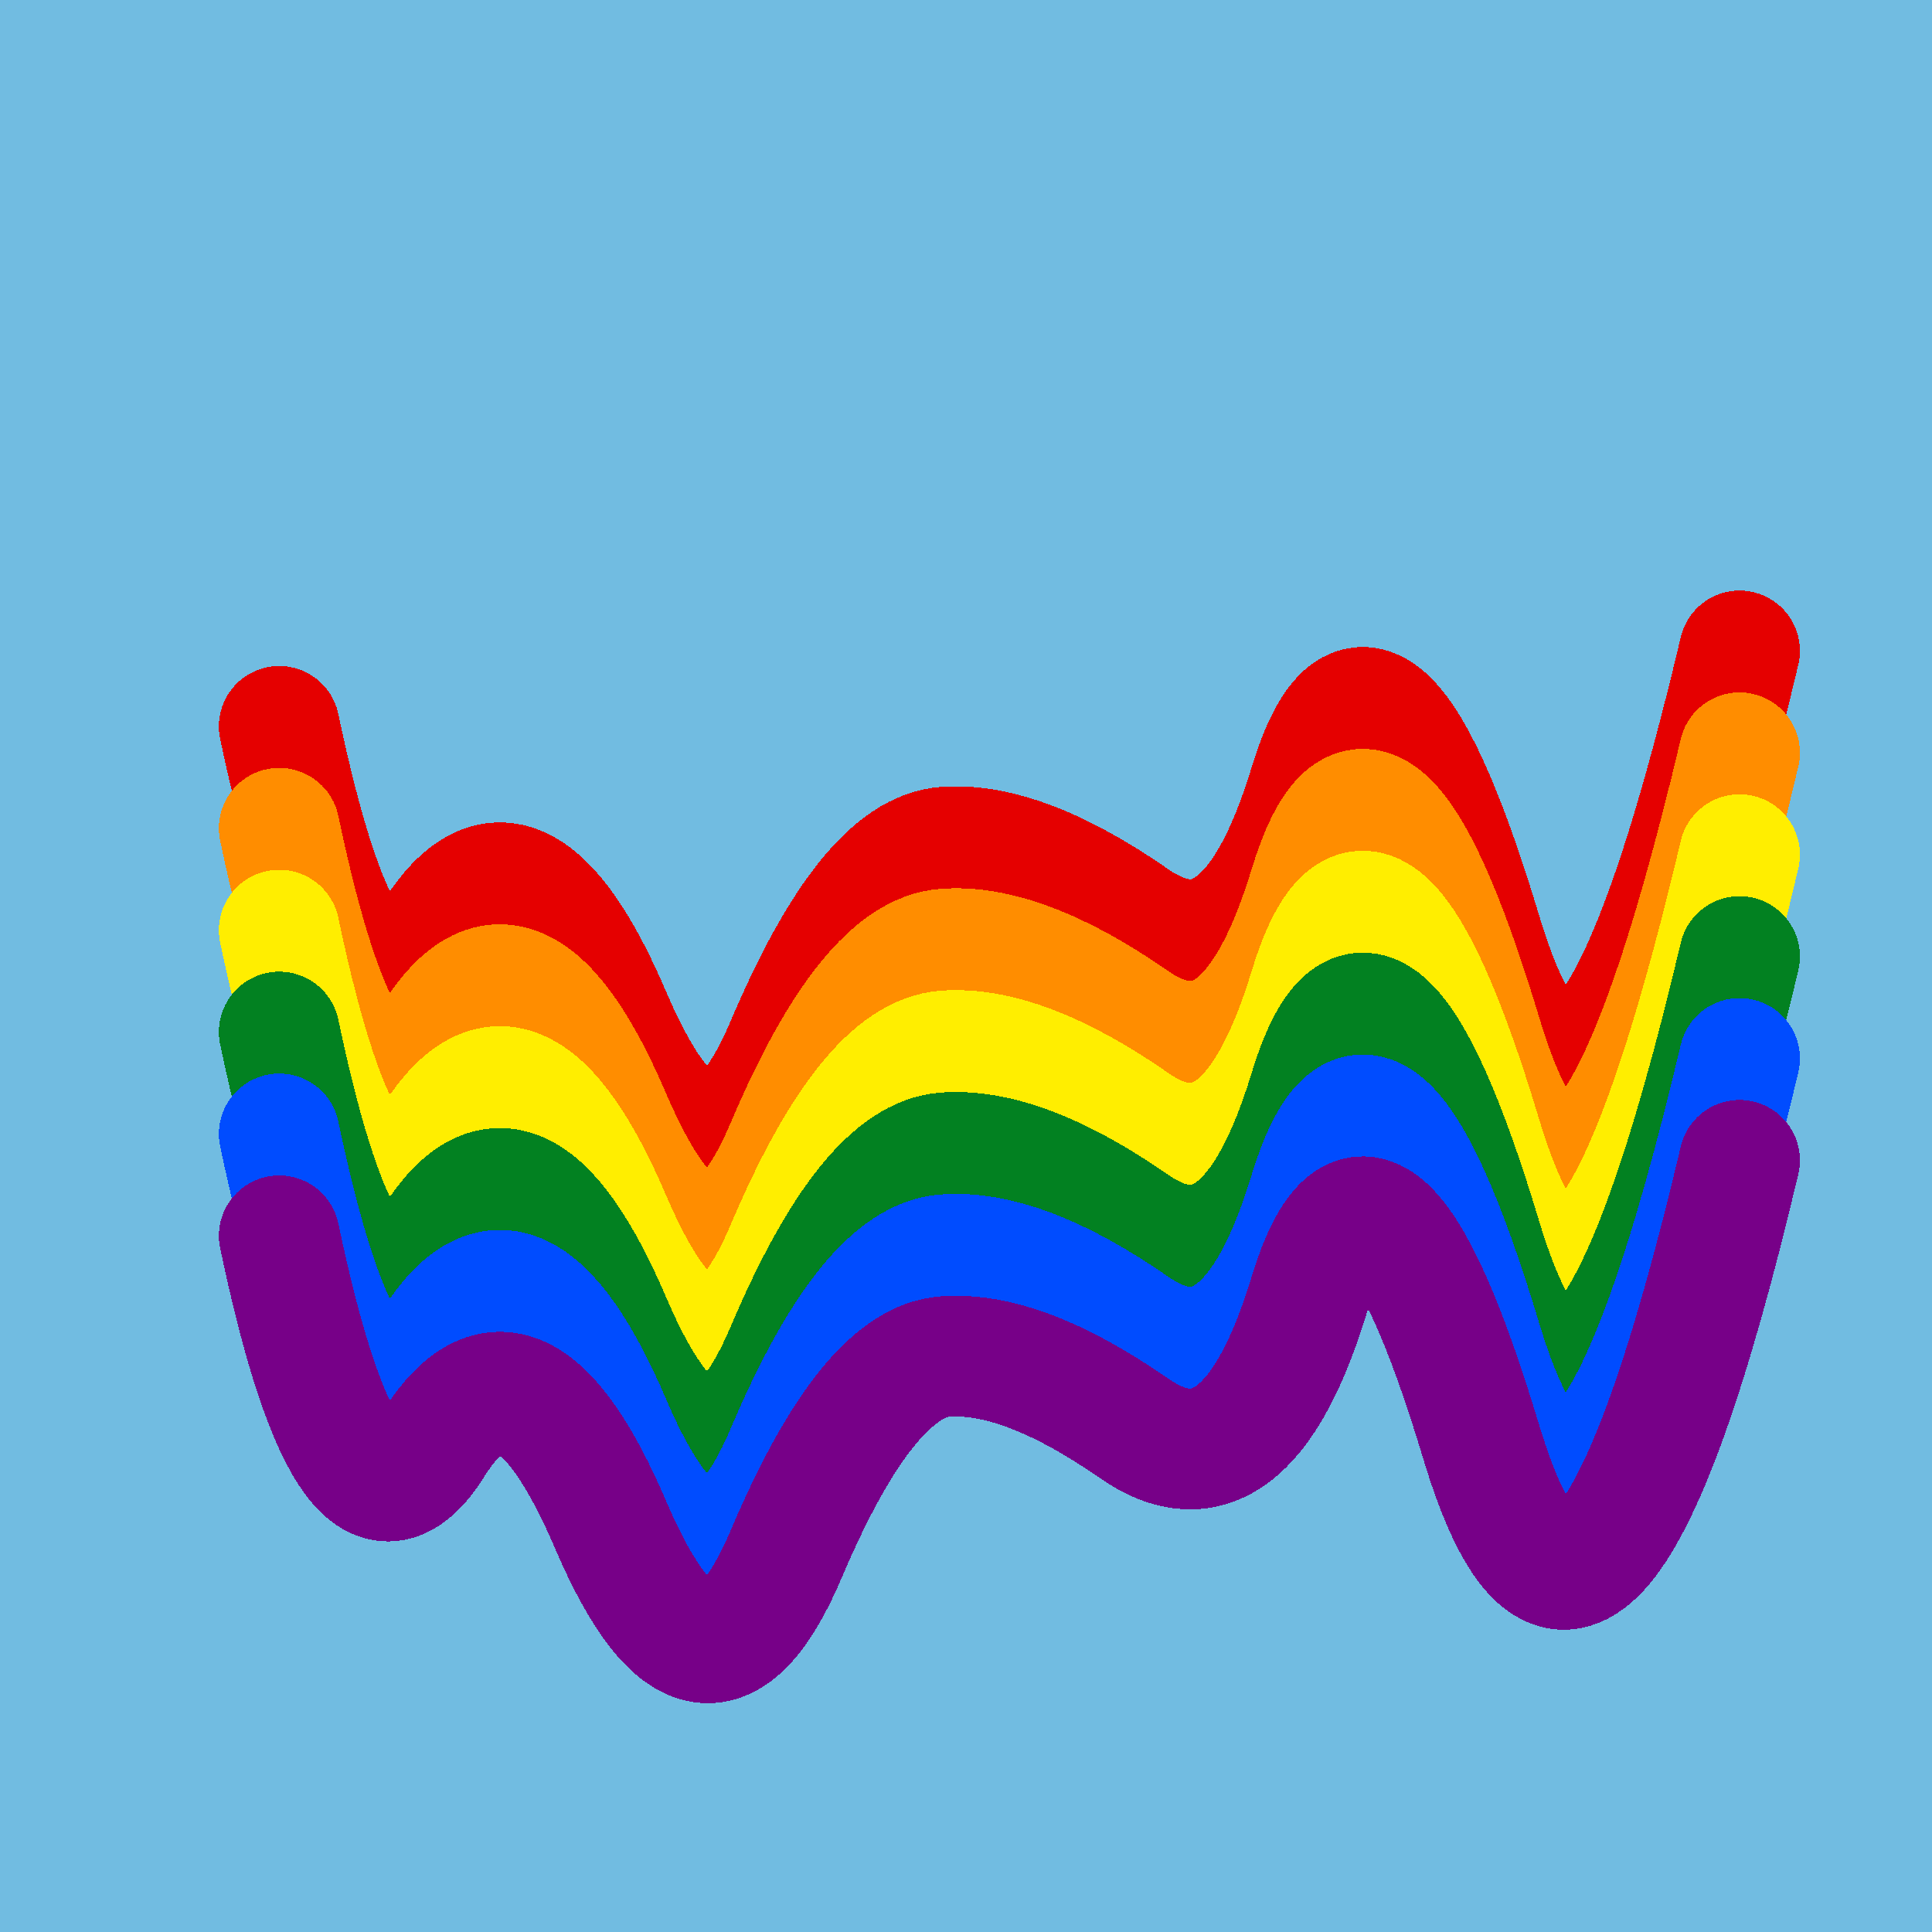
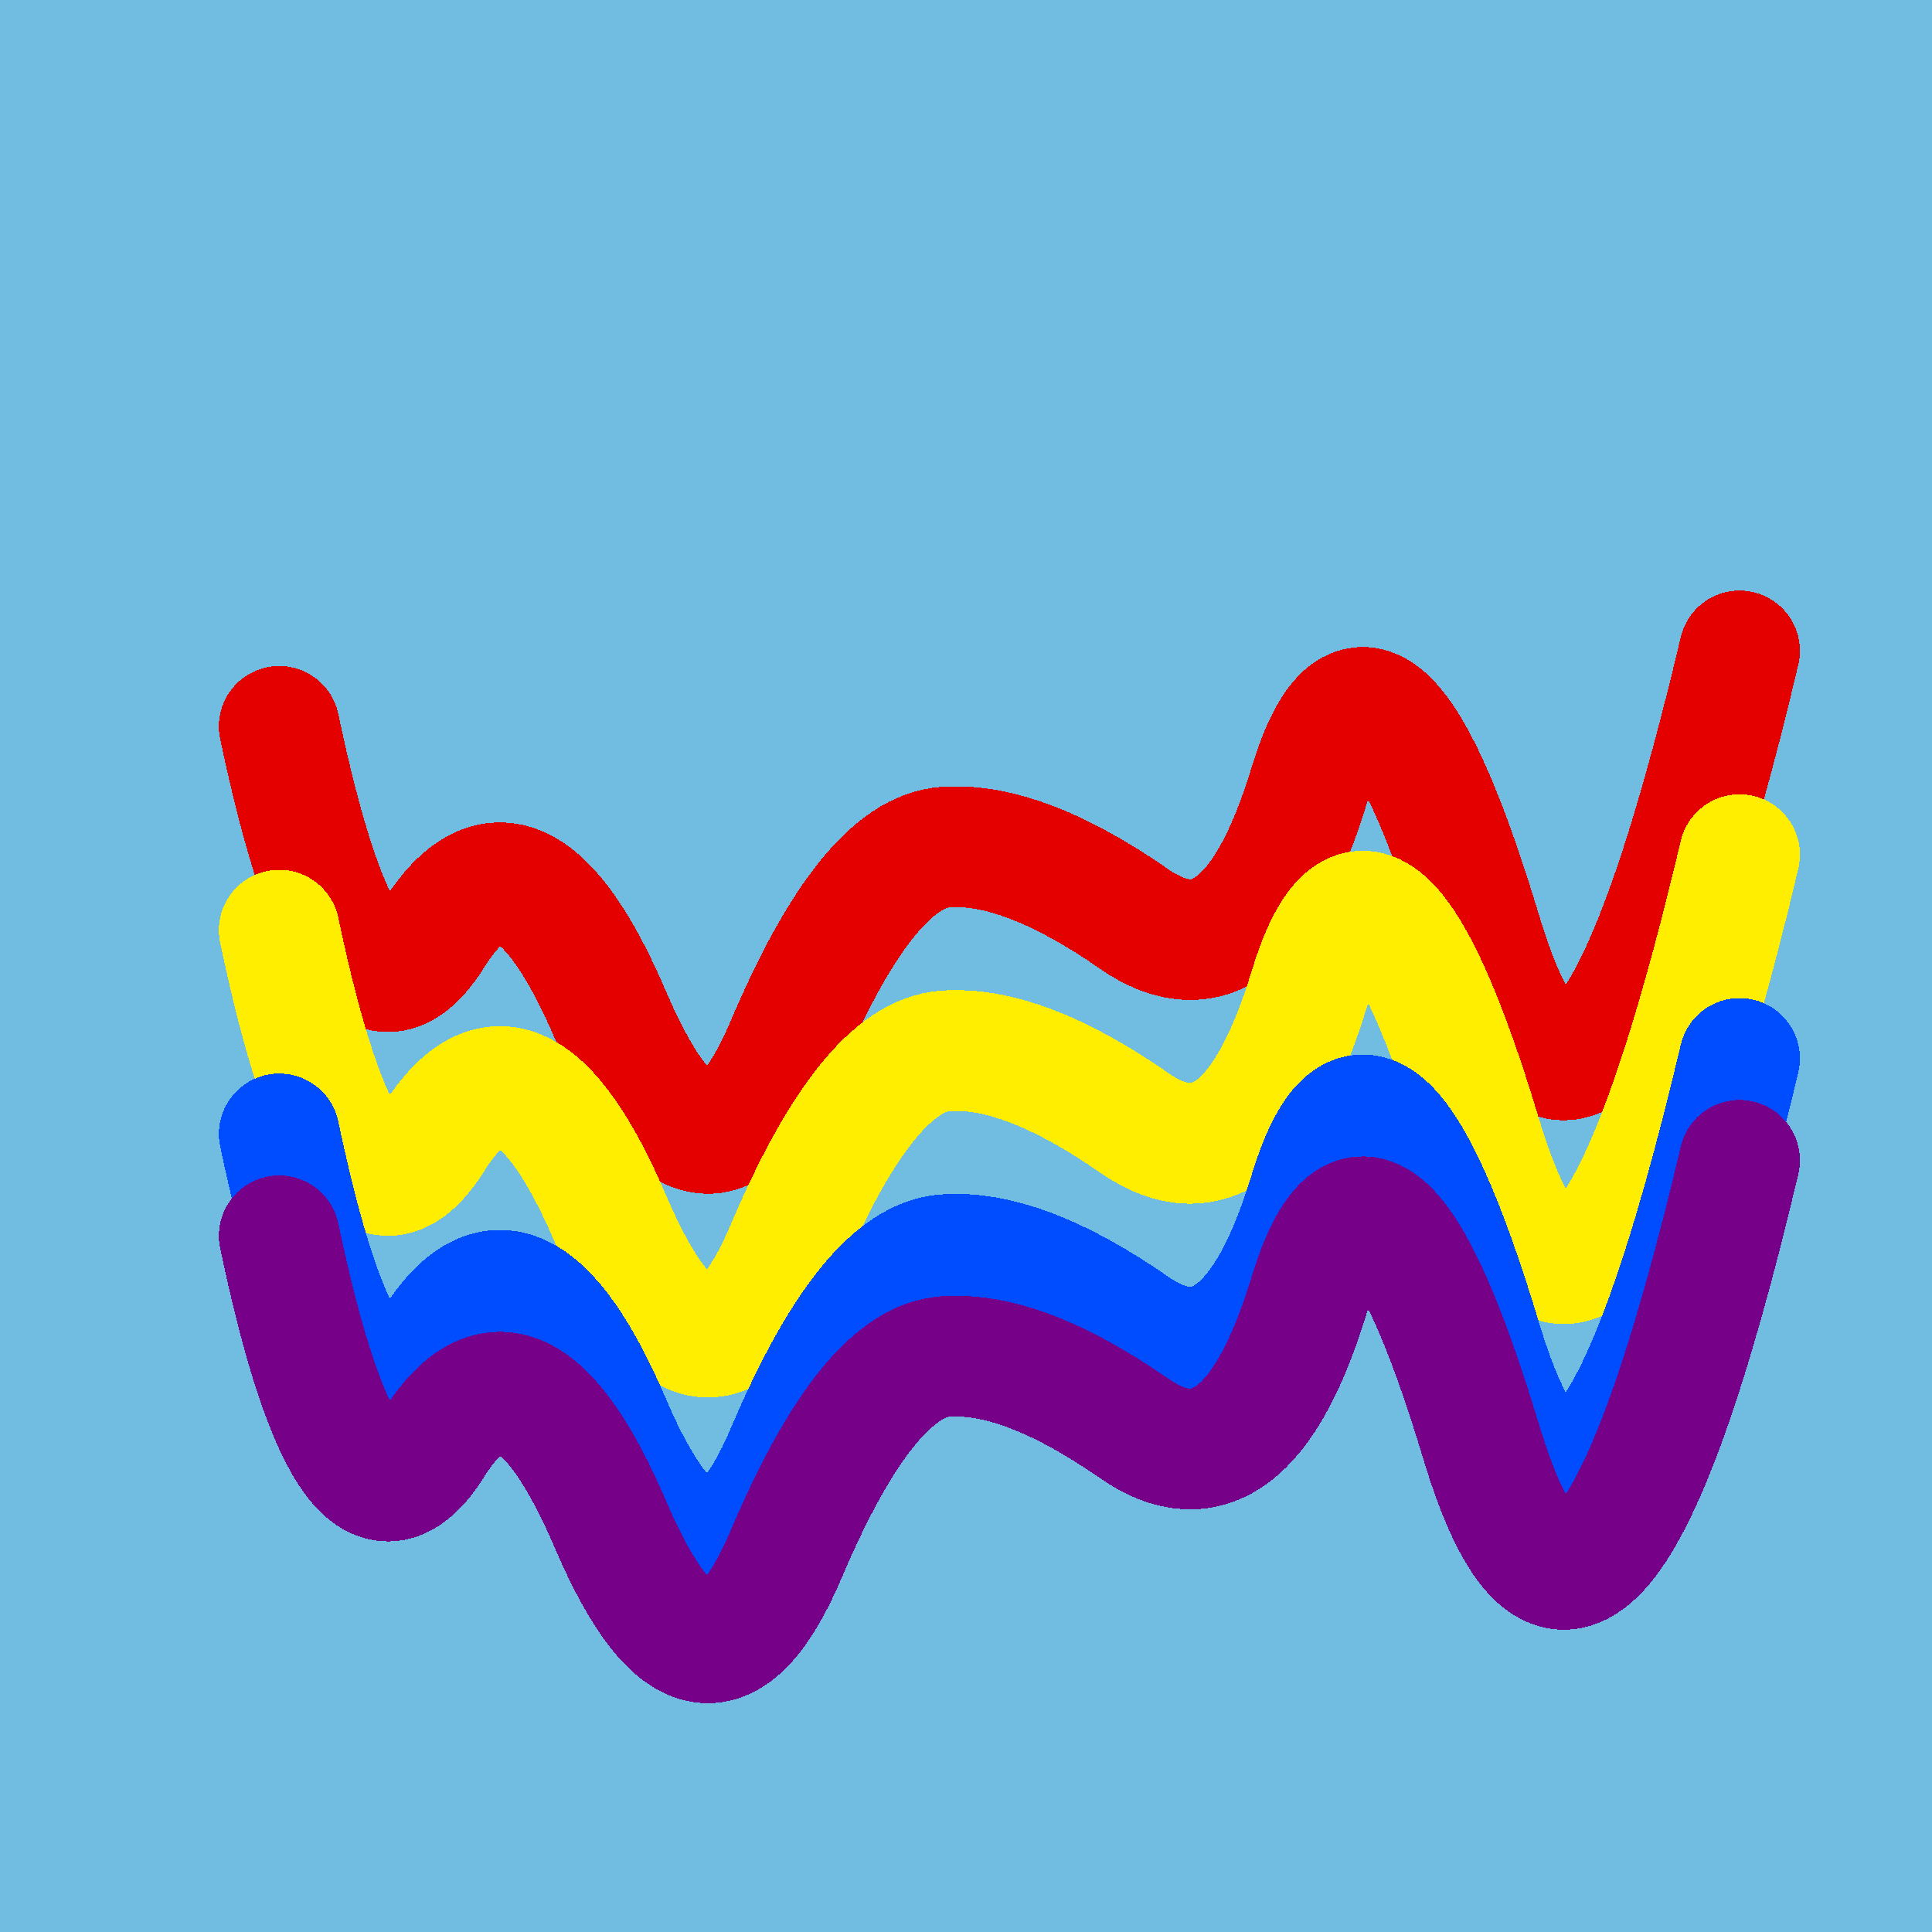
<svg xmlns="http://www.w3.org/2000/svg" width="1024" height="1024" viewBox="0 0 1024 1024" shape-rendering="crispEdges">
  <rect width="1024" height="1024" fill="#71BCE1" />
  <path d="M148,385 Q186,566,230,495,275,424,324,539,374,655,417,553,460,452,501,449,542,446,601,487,660,528,694,416,728,305,785,494,842,683,922,345" fill="transparent" stroke="#E50000" stroke-width="64" stroke-linecap="round" transform="translate(0,0)" />
-   <path d="M148,385 Q186,566,230,495,275,424,324,539,374,655,417,553,460,452,501,449,542,446,601,487,660,528,694,416,728,305,785,494,842,683,922,345" fill="transparent" stroke="#FF8D00" stroke-width="64" stroke-linecap="round" transform="translate(0,54)" />
  <path d="M148,385 Q186,566,230,495,275,424,324,539,374,655,417,553,460,452,501,449,542,446,601,487,660,528,694,416,728,305,785,494,842,683,922,345" fill="transparent" stroke="#FFEE00" stroke-width="64" stroke-linecap="round" transform="translate(0,108)" />
-   <path d="M148,385 Q186,566,230,495,275,424,324,539,374,655,417,553,460,452,501,449,542,446,601,487,660,528,694,416,728,305,785,494,842,683,922,345" fill="transparent" stroke="#028121" stroke-width="64" stroke-linecap="round" transform="translate(0,162)" />
  <path d="M148,385 Q186,566,230,495,275,424,324,539,374,655,417,553,460,452,501,449,542,446,601,487,660,528,694,416,728,305,785,494,842,683,922,345" fill="transparent" stroke="#004CFF" stroke-width="64" stroke-linecap="round" transform="translate(0,216)" />
  <path d="M148,385 Q186,566,230,495,275,424,324,539,374,655,417,553,460,452,501,449,542,446,601,487,660,528,694,416,728,305,785,494,842,683,922,345" fill="transparent" stroke="#770088" stroke-width="64" stroke-linecap="round" transform="translate(0,270)" />
</svg>